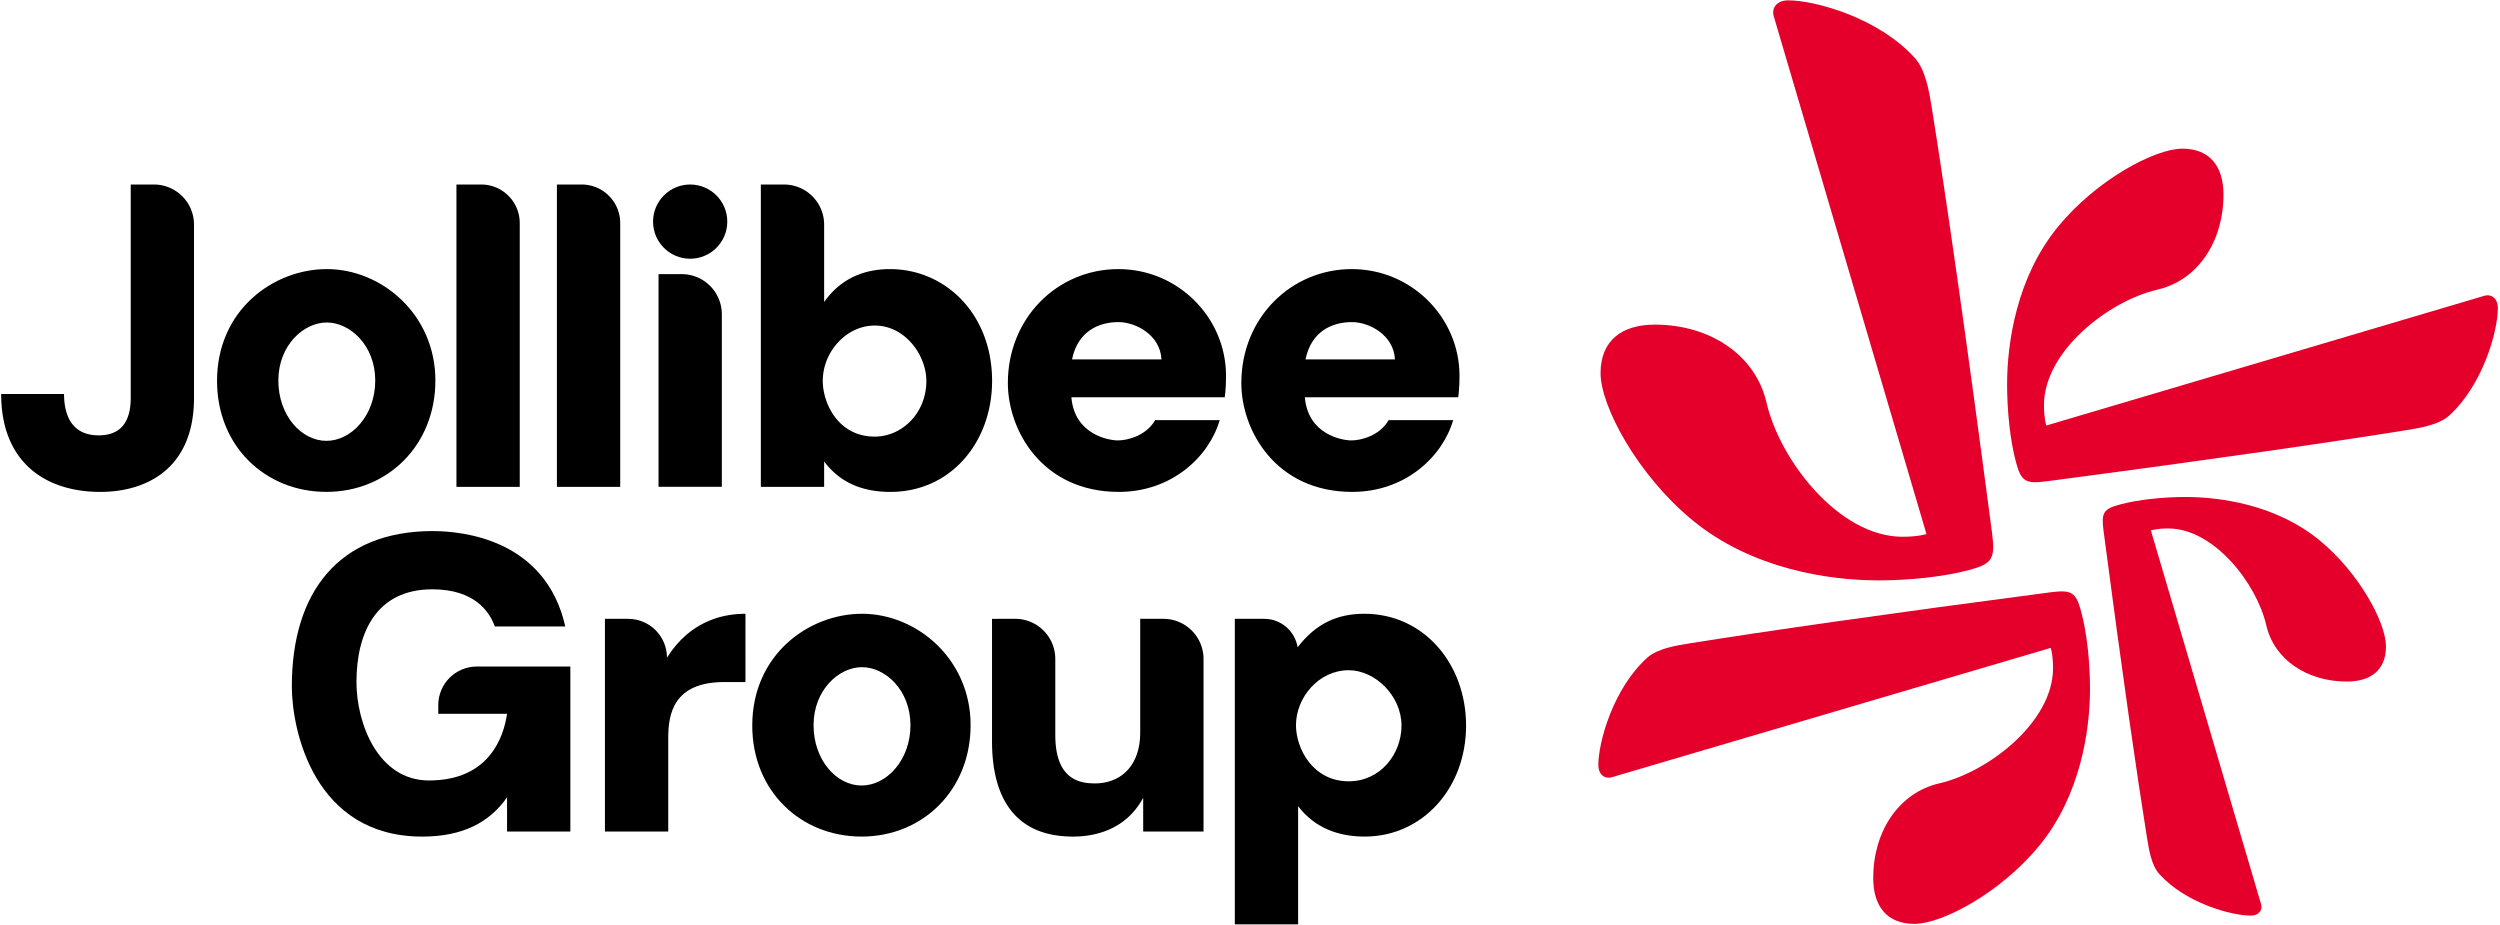
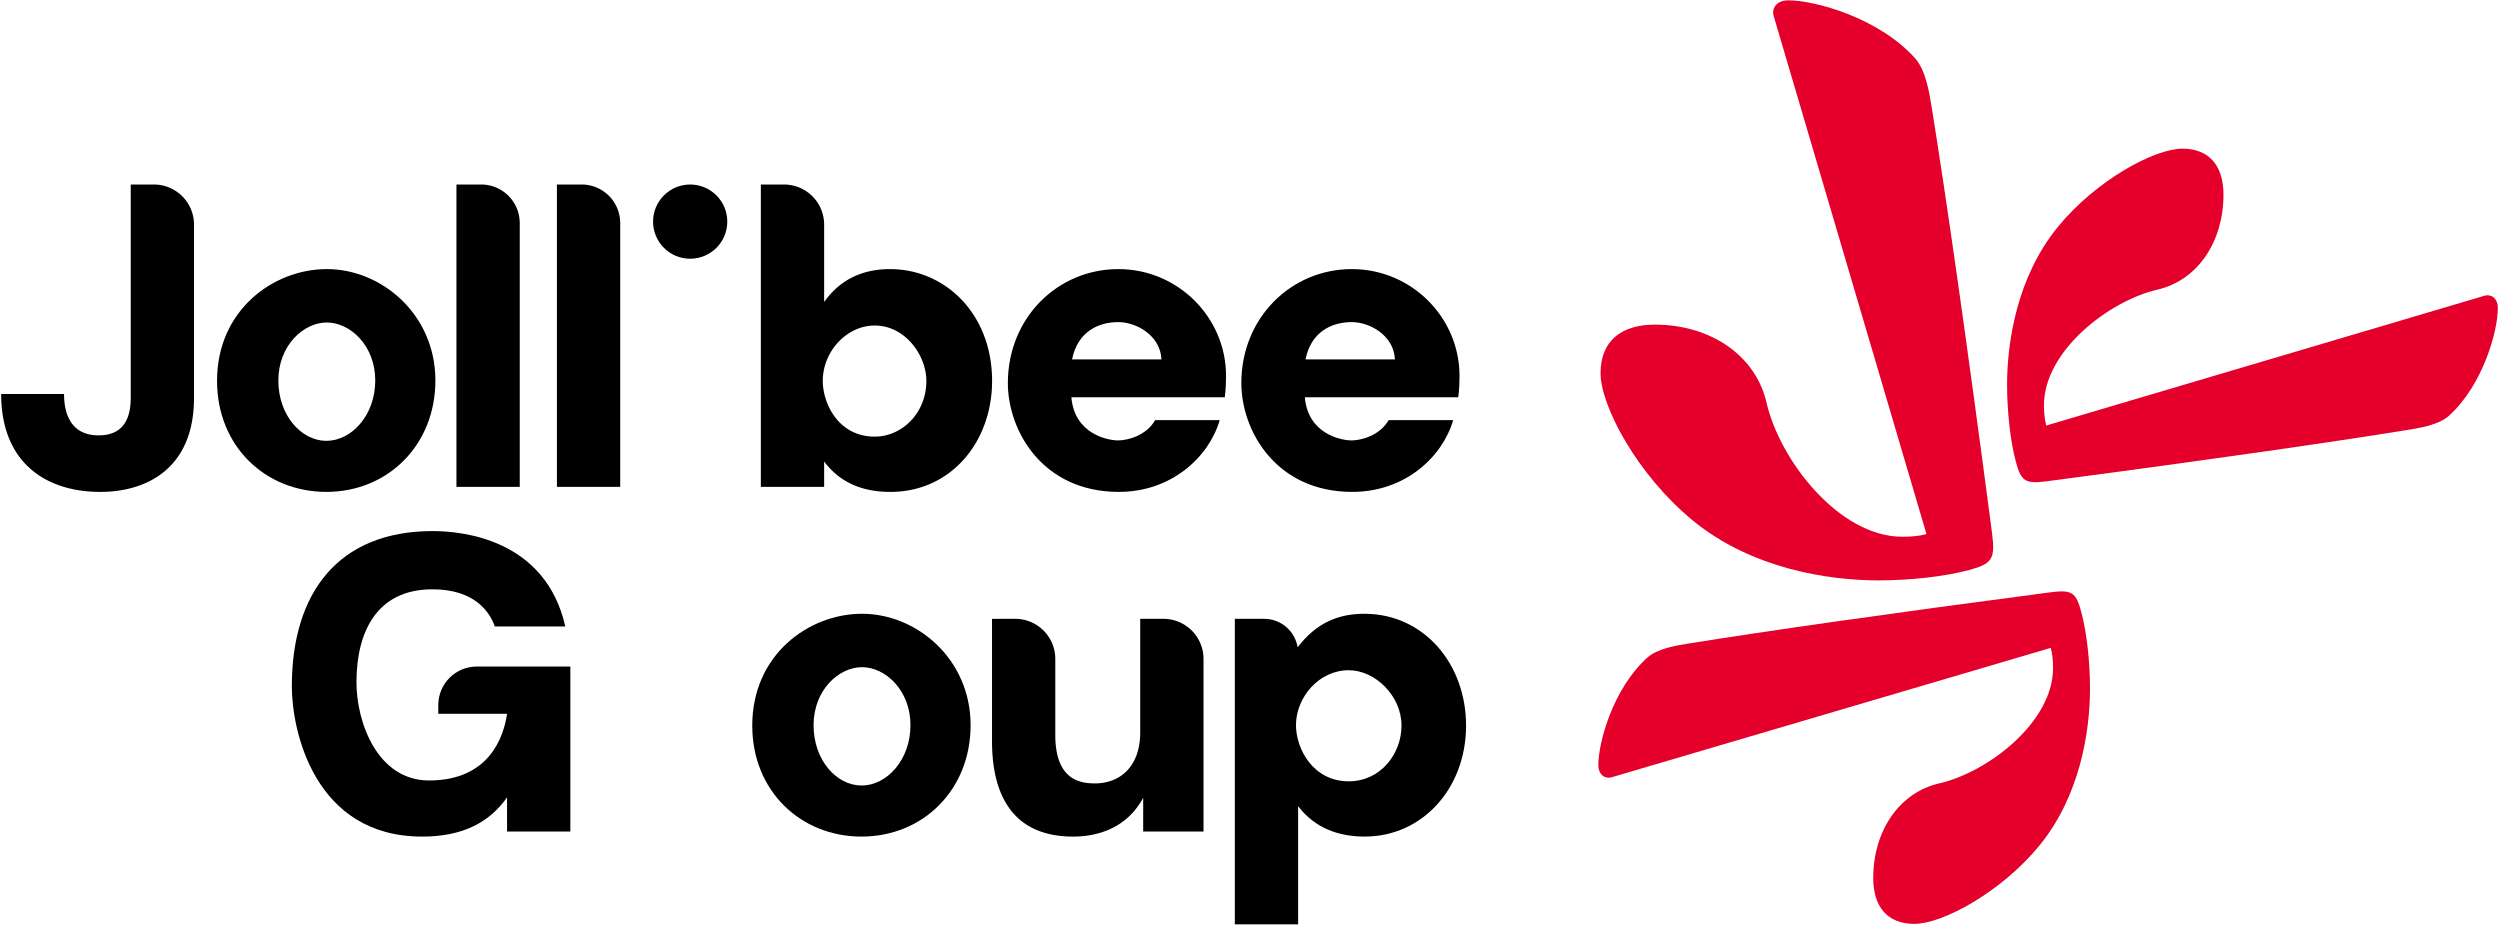
<svg xmlns="http://www.w3.org/2000/svg" viewBox="0 0 149.998 55.515" width="149.998" height="55.515">
  <g transform="translate(241.867,40.471) matrix(0.185,0,0,0.185,-197.056,-32.973)">
    <g style="fill:#000" transform="matrix(3.78,0,0,3.78,-467.8,-459.078)">
      <path d="m 175.668,133.815 c -5.246,0 -9.486,4.206 -9.486,9.776 0,4.071 2.951,9.341 9.522,9.341 4.51,0 7.728,-2.984 8.653,-6.155 h -5.539 c -0.765,1.338 -2.374,1.738 -3.186,1.738 -0.813,0 -3.735,-0.508 -3.999,-3.702 h 13.16 c 0,0 0.109,-0.702 0.109,-1.837 0,-5.013 -4.127,-9.16 -9.232,-9.16 z m 4e-5,4.548 c 1.488,0 3.593,1.103 3.693,3.2 h -7.673 c 0.487,-2.384 2.252,-3.2 3.98,-3.2 z" />
-       <path d="m 116.178,134.249 v 18.248 h 5.431 v -14.808 a 3.44,3.44 0 0 0 -3.44,-3.44 z" />
      <path d="m 155.636,133.815 c -5.246,0 -9.486,4.206 -9.486,9.776 0,4.071 2.951,9.341 9.522,9.341 4.51,0 7.728,-2.984 8.653,-6.155 h -5.539 c -0.765,1.338 -2.374,1.738 -3.186,1.738 -0.813,0 -3.735,-0.508 -3.999,-3.702 h 13.16 c 0,0 0.109,-0.702 0.109,-1.837 0,-5.013 -4.127,-9.16 -9.232,-9.16 z m 4e-5,4.548 c 1.488,0 3.593,1.103 3.693,3.2 h -7.673 c 0.487,-2.384 2.252,-3.2 3.98,-3.2 z" />
      <path d="m 87.716,133.815 c -4.56,0 -9.417,3.496 -9.417,9.594 0,5.593 4.132,9.522 9.381,9.522 5.248,0 9.353,-3.992 9.353,-9.559 0,-5.671 -4.614,-9.558 -9.317,-9.558 z m -0.037,14.736 c -2.149,0 -4.12,-2.178 -4.12,-5.177 0,-3.004 2.154,-4.977 4.157,-4.977 2.003,0 4.157,1.975 4.157,4.977 0,3 -2.045,5.177 -4.193,5.177 z" />
      <path d="m 70.893,126.558 v 18.3 c 0,2.256 -1.014,3.222 -2.752,3.222 -2.513,0 -2.969,-2.055 -2.969,-3.548 h -5.395 c 0,5.858 3.795,8.4 8.508,8.4 3.917,0 8.038,-1.96 8.038,-8.074 v -14.86 a 3.44,3.44 0 0 0 -3.44,-3.44 z" />
      <path d="m 124.956,126.558 v 25.939 h 5.431 v -2.172 c 0.948,1.244 2.549,2.607 5.684,2.607 5.195,0 8.726,-4.286 8.726,-9.522 0,-5.751 -4.019,-9.594 -8.762,-9.594 -2.043,0 -4.135,0.679 -5.648,2.824 v -6.641 a 3.44,3.44 0 0 0 -3.44,-3.44 z m 9.776,12.1 c 2.606,0 4.425,2.552 4.425,4.751 0,2.803 -2.13,4.78 -4.425,4.78 -3.152,0 -4.462,-2.877 -4.462,-4.78 0,-2.498 2.021,-4.751 4.462,-4.751 z" />
      <path d="m 98.839,126.558 v 25.939 h 5.431 v -22.632 a 3.307,3.307 0 0 0 -3.307,-3.307 z" />
      <path d="m 98.839,126.558 v 25.939 h 5.431 v -22.632 a 3.307,3.307 0 0 0 -3.307,-3.307 z" transform="translate(8.62)" />
      <path d="m 133.637,163.388 c -4.56,0 -9.417,3.497 -9.417,9.595 0,5.593 4.132,9.522 9.381,9.522 5.248,0 9.353,-3.992 9.353,-9.559 0,-5.671 -4.614,-9.559 -9.317,-9.559 z m -0.037,14.736 c -2.149,0 -4.12,-2.178 -4.12,-5.177 0,-3.004 2.154,-4.977 4.157,-4.977 2.003,0 4.157,1.975 4.157,4.977 0,3 -2.045,5.177 -4.193,5.177 z" />
      <path d="m 144.791,163.823 v 10.5 c 0,3.447 0.987,8.182 6.96,8.182 1.701,0 4.481,-0.481 6.01,-3.331 v 2.896 h 5.177 v -14.808 a 3.44,3.44 0 0 0 -3.44,-3.44 h -1.992 v 9.739 c 0,3.01 -1.8,4.381 -3.874,4.381 -1.286,0 -3.412,-0.293 -3.412,-4.164 v -6.517 a 3.44,3.44 0 0 0 -3.44,-3.44 z" />
      <path d="m 176.738,163.388 c -2.276,0 -4.136,0.803 -5.726,2.874 -0.225,-1.383 -1.422,-2.44 -2.869,-2.44 h -2.52 v 26.213 h 5.431 v -10.138 c 1.469,1.922 3.53,2.607 5.721,2.607 4.934,0 8.689,-4.134 8.689,-9.522 0,-5.298 -3.626,-9.594 -8.726,-9.594 z m -1.34,4.843 c 2.242,0 4.526,2.173 4.526,4.752 0,2.443 -1.813,4.78 -4.526,4.78 -3.079,0 -4.528,-2.809 -4.528,-4.816 0,-2.356 1.934,-4.715 4.528,-4.715 z" />
-       <path d="m 123.637,163.388 c -0.99,0 -1.919,0.156 -2.788,0.47 -0.845,0.314 -1.593,0.749 -2.245,1.304 -0.652,0.555 -1.219,1.219 -1.702,1.992 -5e-5,-1.84 -1.492,-3.332 -3.332,-3.332 h -1.99 v 18.248 h 5.431 v -8.046 c 0,-2.017 0.437,-4.779 4.815,-4.779 h 1.81 z" />
      <path d="m 96.809,156.292 c -8.076,0 -12.093,5.254 -12.093,13.324 0,3.824 1.939,12.89 11.187,12.89 3.465,0 5.768,-1.211 7.278,-3.367 v 2.932 h 5.431 v -14.156 h -8.025 c -1.827,0 -3.307,1.481 -3.307,3.307 v 0.748 h 5.902 c -0.295,2.004 -1.537,5.721 -6.698,5.721 -4.382,0 -6.223,-4.912 -6.223,-8.434 0,-4.239 1.692,-7.967 6.513,-7.967 3.637,0 4.913,1.94 5.358,3.186 h 6.046 c -1.699,-7.505 -8.844,-8.182 -11.368,-8.182 z" />
      <circle style="fill:#000" cx="118.893" cy="129.742" r="3.184" />
    </g>
    <g style="fill:#e5002b" transform="matrix(3.78,0,0,3.78,-467.8,-459.078)">
      <path d="m 250.448,127.431 c 0,4.025 -2.205,7.348 -5.665,8.147 -4.184,0.966 -9.735,5.28 -9.735,9.908 0,1.164 0.198,1.751 0.198,1.751 l 37.628,-11.144 c 0.456,-0.135 1.115,0.134 1.115,1.077 0,1.921 -1.251,6.567 -4.188,9.224 -0.881,0.797 -2.491,1.051 -3.704,1.246 -6.322,1.017 -16.369,2.476 -30.777,4.377 -1.875,0.247 -2.233,0.023 -2.685,-1.676 -0.494,-1.854 -0.752,-4.389 -0.752,-6.605 0,-3.644 0.839,-9.232 4.343,-13.524 3.319,-4.064 8.333,-6.73 10.695,-6.73 2.389,0 3.528,1.559 3.528,3.949 z" />
-       <path d="m 261.038,169.204 c -3.418,0 -6.24,-1.881 -6.918,-4.832 -0.82,-3.569 -4.483,-8.304 -8.413,-8.304 -0.989,0 -1.487,0.169 -1.487,0.169 l 9.462,32.096 c 0.115,0.389 -0.114,0.951 -0.914,0.951 -1.632,0 -5.576,-1.067 -7.832,-3.572 -0.677,-0.752 -0.892,-2.124 -1.058,-3.16 -0.864,-5.393 -2.103,-13.963 -3.716,-26.253 -0.21,-1.599 -0.019,-1.904 1.423,-2.29 1.574,-0.421 3.727,-0.641 5.609,-0.641 3.094,0 7.839,0.715 11.483,3.705 3.451,2.831 5.714,7.108 5.714,9.123 0,2.037 -1.324,3.009 -3.353,3.009 z" />
      <path d="m 220.397,186.058 c 0,-4.012 2.209,-7.325 5.675,-8.121 4.192,-0.963 9.753,-5.263 9.753,-9.876 0,-1.161 -0.198,-1.745 -0.198,-1.745 l -37.697,11.108 c -0.457,0.135 -1.117,-0.134 -1.117,-1.073 0,-1.915 1.253,-6.545 4.196,-9.194 0.883,-0.794 2.495,-1.048 3.711,-1.242 6.334,-1.014 16.399,-2.468 30.834,-4.363 1.878,-0.247 2.237,-0.022 2.69,1.671 0.495,1.848 0.753,4.375 0.753,6.584 0,3.633 -0.84,9.202 -4.351,13.48 -3.325,4.051 -8.348,6.708 -10.714,6.708 -2.393,0 -3.535,-1.554 -3.535,-3.937 z" />
      <path d="m 201.653,138.579 c 4.738,0 8.65,2.606 9.59,6.696 1.137,4.945 6.215,11.506 11.662,11.506 1.371,0 2.061,-0.234 2.061,-0.234 l -13.117,-44.472 c -0.159,-0.539 0.158,-1.318 1.267,-1.318 2.262,0 7.73,1.479 10.857,4.95 0.938,1.041 1.237,2.944 1.467,4.378 1.197,7.472 2.915,19.346 5.152,36.376 0.291,2.216 0.026,2.639 -1.973,3.174 -2.182,0.584 -5.166,0.889 -7.775,0.889 -4.29,0 -10.867,-0.991 -15.919,-5.133 -4.784,-3.923 -7.922,-9.849 -7.922,-12.64 0,-2.823 1.835,-4.17 4.649,-4.17 z" />
    </g>
  </g>
</svg>